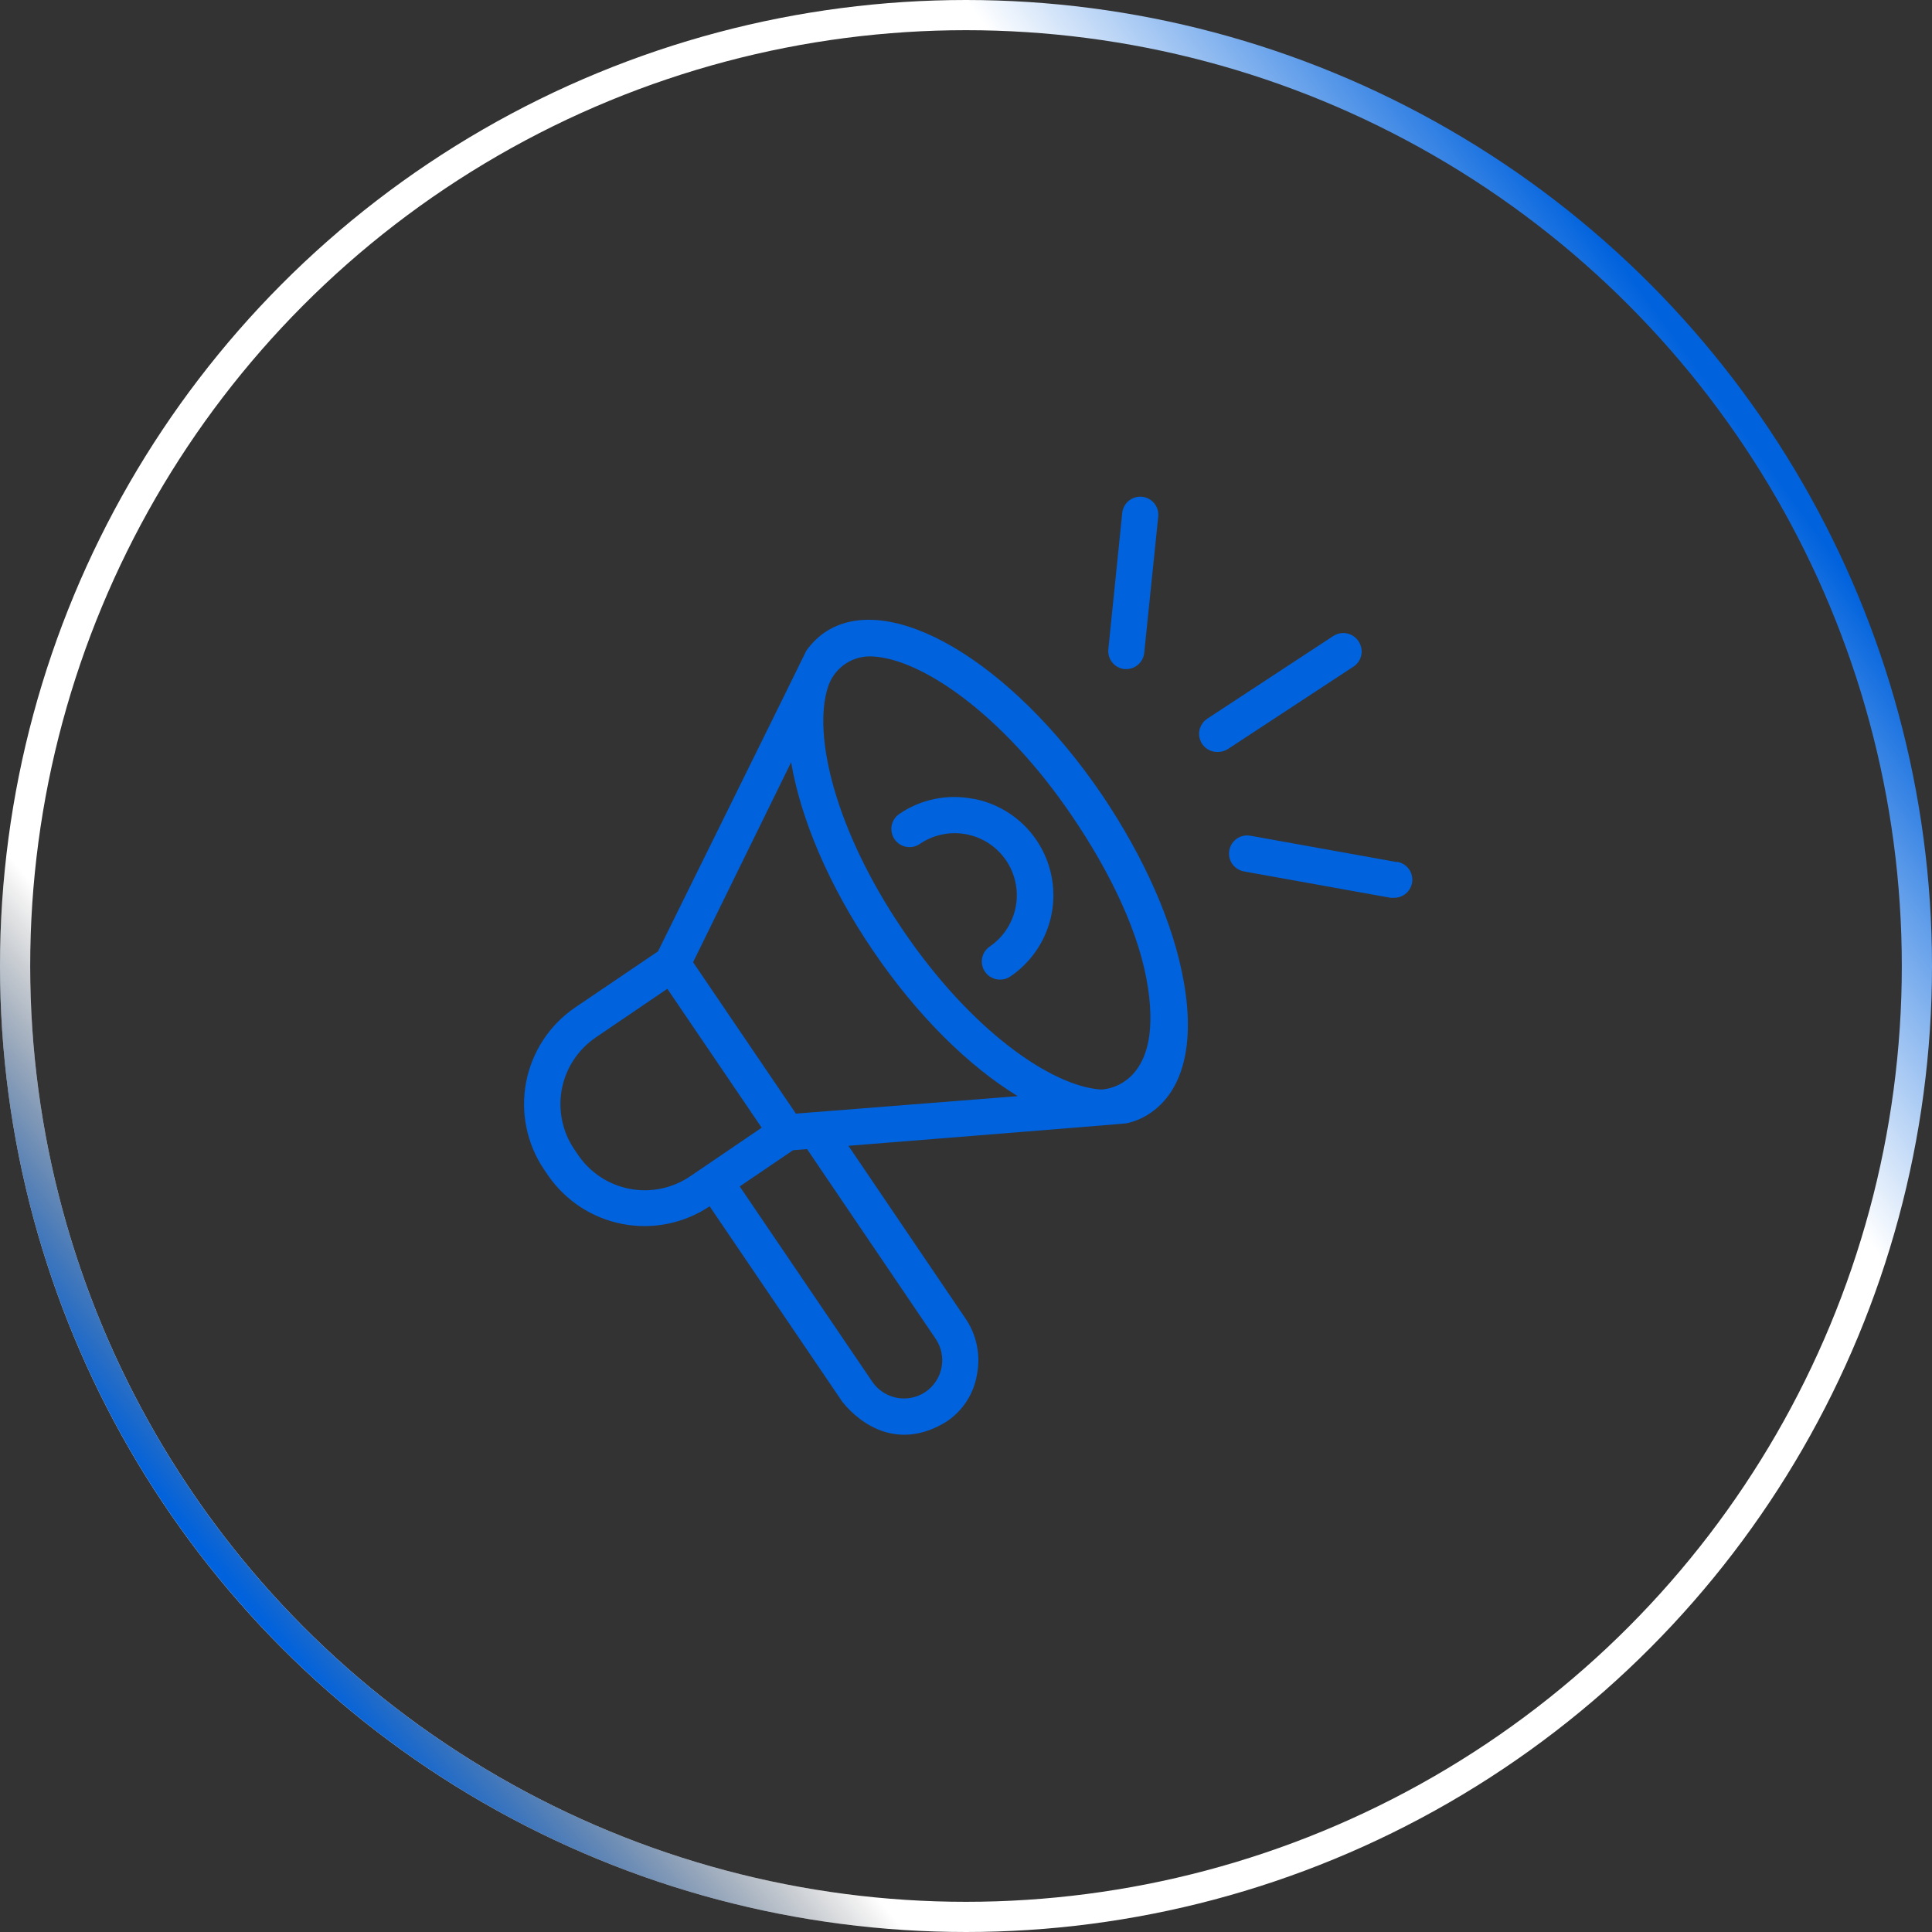
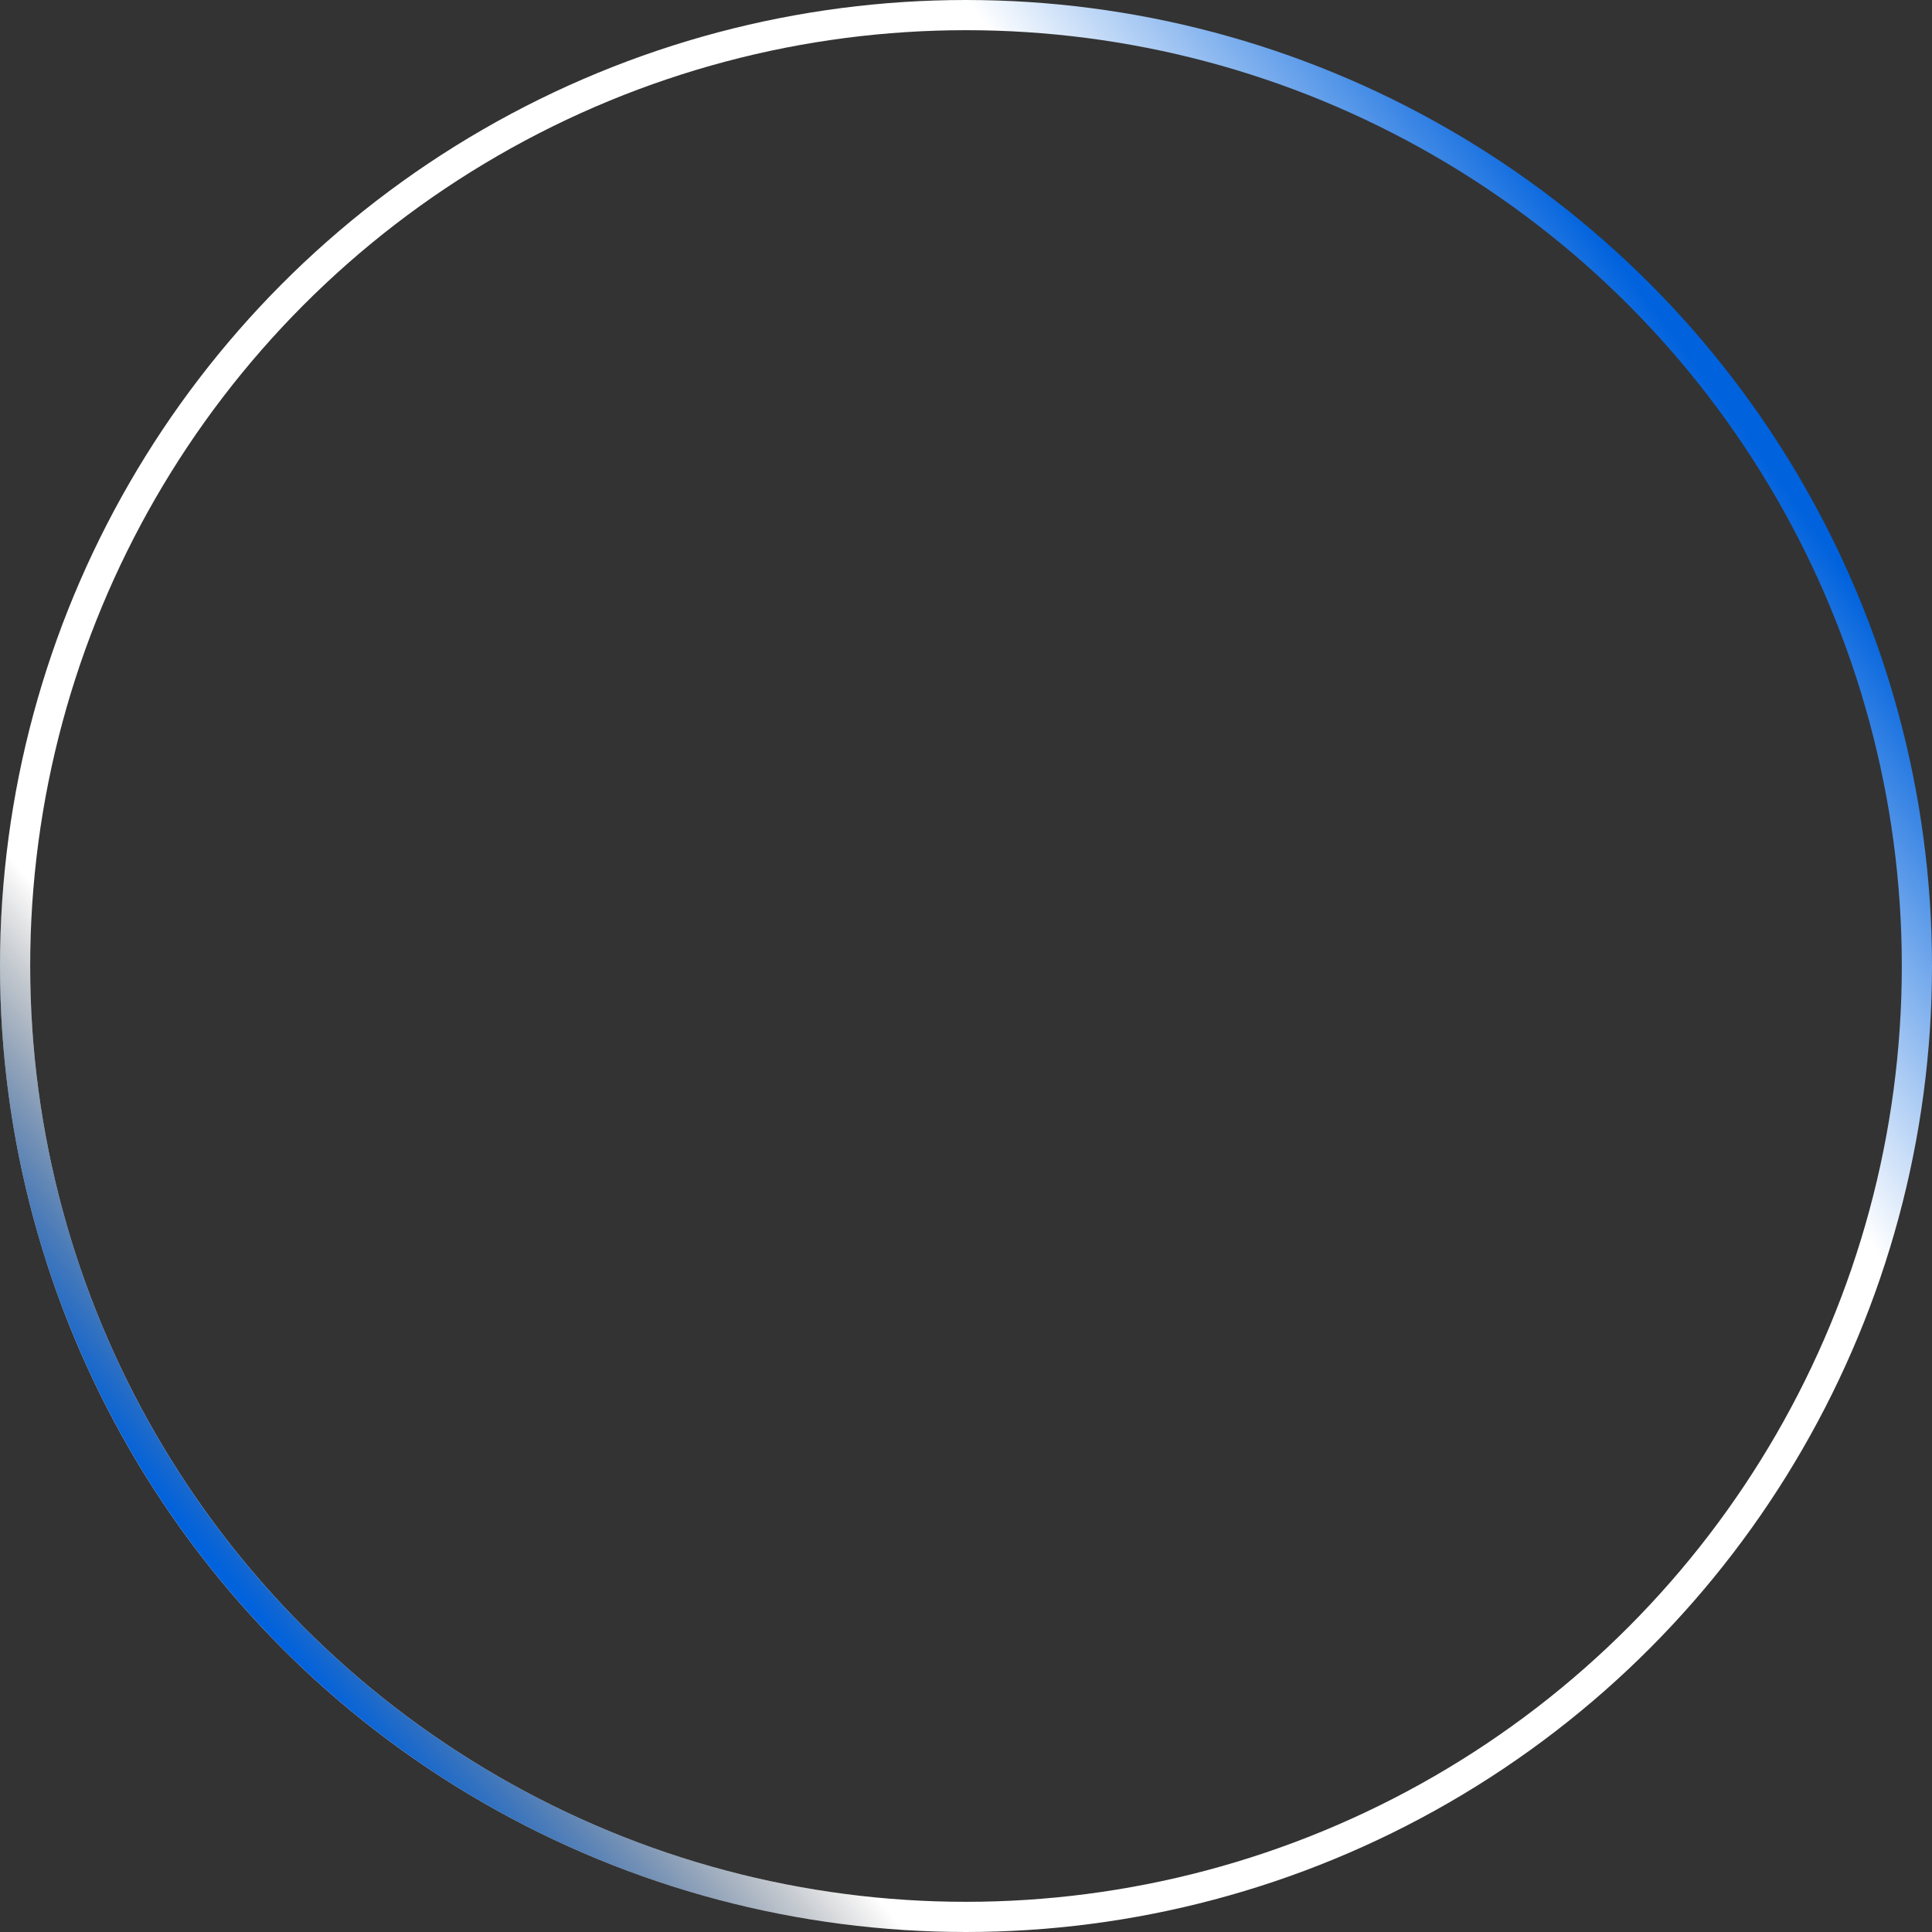
<svg xmlns="http://www.w3.org/2000/svg" width="64" height="64" viewBox="0 0 64 64" fill="none">
  <rect x="0" y="0" width="64" height="64" fill="#333333" stroke="none" />
  <circle cx="32" cy="32" r="31.5" stroke="url(#paint0_linear_1450_6419)" />
  <circle cx="32" cy="32" r="31.5" stroke="url(#paint1_linear_1450_6419)" />
  <g clip-path="url(#clip0_1450_6419)">
    <path d="M36.51 26.337C33.478 21.876 29.428 19.505 27.307 20.958C27.074 21.122 26.871 21.326 26.707 21.561C26.707 21.578 21.798 31.514 21.798 31.514L19.057 33.371C18.636 33.657 18.275 34.023 17.996 34.448C17.717 34.873 17.524 35.349 17.428 35.848C17.333 36.348 17.337 36.861 17.44 37.359C17.543 37.857 17.743 38.33 18.029 38.751L18.152 38.932C18.73 39.774 19.616 40.354 20.619 40.546C21.621 40.739 22.659 40.528 23.507 39.96L27.91 46.446C28.558 47.245 29.802 48.04 31.337 47.104C31.608 46.928 31.84 46.697 32.017 46.425C32.194 46.154 32.313 45.848 32.364 45.528C32.426 45.21 32.425 44.883 32.359 44.565C32.294 44.247 32.167 43.946 31.984 43.678L28.105 37.956C28.105 37.956 37.274 37.226 37.309 37.212C37.595 37.153 37.866 37.036 38.107 36.87C39.197 36.13 39.587 34.578 39.21 32.498C38.871 30.582 37.908 28.414 36.51 26.337ZM19.149 38.257L19.026 38.076C18.828 37.785 18.691 37.459 18.62 37.115C18.549 36.772 18.546 36.417 18.612 36.073C18.679 35.728 18.812 35.4 19.005 35.107C19.199 34.814 19.448 34.562 19.738 34.365L22.106 32.755L25.231 37.356L22.863 38.967C22.573 39.164 22.246 39.302 21.902 39.374C21.559 39.445 21.204 39.448 20.859 39.382C20.514 39.316 20.186 39.183 19.892 38.99C19.599 38.797 19.346 38.548 19.149 38.257ZM30.997 44.353C31.184 44.632 31.254 44.973 31.189 45.303C31.125 45.632 30.933 45.923 30.655 46.111C30.375 46.298 30.033 46.367 29.703 46.303C29.373 46.239 29.082 46.046 28.893 45.768L24.504 39.302L26.269 38.103L26.735 38.066L30.997 44.353ZM26.365 36.89L22.959 31.874L26.207 25.251C26.523 27.112 27.444 29.322 28.918 31.49C30.391 33.659 32.104 35.331 33.714 36.311L26.365 36.89ZM36.472 36.092C34.835 35.986 32.169 34.139 29.911 30.812C27.653 27.485 26.92 24.336 27.424 22.77C27.515 22.477 27.696 22.219 27.942 22.034C28.188 21.85 28.486 21.748 28.794 21.743C30.418 21.743 33.183 23.6 35.506 27.023C36.815 28.948 37.768 30.963 38.028 32.724C38.539 36.092 36.472 36.092 36.472 36.092Z" fill="#0062DD" />
    <path d="M32.226 26.461C31.807 26.379 31.375 26.381 30.956 26.468C30.537 26.554 30.14 26.723 29.787 26.965C29.722 27.01 29.666 27.067 29.623 27.134C29.581 27.2 29.551 27.274 29.537 27.352C29.523 27.43 29.524 27.51 29.541 27.587C29.558 27.664 29.589 27.738 29.634 27.803C29.679 27.868 29.737 27.923 29.803 27.966C29.87 28.009 29.944 28.038 30.022 28.052C30.099 28.067 30.179 28.065 30.256 28.049C30.334 28.032 30.407 28 30.472 27.955C30.695 27.803 30.947 27.697 31.211 27.643C31.475 27.588 31.748 27.586 32.013 27.637C32.278 27.688 32.531 27.79 32.757 27.939C32.982 28.087 33.176 28.278 33.328 28.502C33.48 28.725 33.586 28.976 33.64 29.241C33.695 29.505 33.697 29.778 33.646 30.043C33.595 30.308 33.493 30.561 33.344 30.786C33.196 31.012 33.005 31.206 32.781 31.358C32.676 31.43 32.597 31.535 32.555 31.656C32.514 31.777 32.512 31.908 32.55 32.03C32.588 32.152 32.665 32.259 32.768 32.335C32.871 32.41 32.996 32.451 33.124 32.45C33.246 32.453 33.366 32.417 33.467 32.348C34 31.987 34.413 31.476 34.656 30.879C34.898 30.283 34.958 29.628 34.827 28.998C34.697 28.367 34.383 27.79 33.924 27.338C33.465 26.887 32.883 26.581 32.25 26.461H32.226ZM37.249 22.165H37.308C37.456 22.165 37.599 22.11 37.709 22.01C37.819 21.911 37.889 21.774 37.904 21.627L38.366 17.131C38.377 17.052 38.371 16.971 38.35 16.894C38.329 16.817 38.292 16.744 38.243 16.681C38.193 16.618 38.131 16.566 38.061 16.527C37.991 16.489 37.913 16.465 37.834 16.456C37.754 16.448 37.673 16.456 37.597 16.479C37.52 16.503 37.449 16.541 37.387 16.593C37.326 16.644 37.275 16.707 37.239 16.779C37.202 16.85 37.18 16.928 37.174 17.008L36.715 21.507C36.699 21.665 36.746 21.823 36.846 21.946C36.946 22.07 37.091 22.148 37.249 22.165ZM45 21.24C44.912 21.107 44.775 21.014 44.619 20.982C44.463 20.95 44.3 20.981 44.167 21.068L39.99 23.809C39.882 23.881 39.8 23.986 39.756 24.108C39.712 24.231 39.71 24.364 39.748 24.488C39.787 24.612 39.865 24.72 39.97 24.796C40.076 24.872 40.203 24.912 40.333 24.909C40.454 24.912 40.574 24.879 40.676 24.813L44.852 22.072C44.982 21.981 45.07 21.842 45.098 21.686C45.125 21.53 45.09 21.37 45 21.24ZM46.278 28.558L41.419 27.684C41.262 27.656 41.101 27.692 40.97 27.782C40.839 27.873 40.75 28.013 40.722 28.169C40.694 28.326 40.729 28.488 40.82 28.618C40.911 28.749 41.05 28.838 41.207 28.867L46.062 29.74H46.168C46.321 29.745 46.469 29.691 46.584 29.589C46.698 29.488 46.769 29.346 46.783 29.194C46.796 29.042 46.751 28.89 46.657 28.77C46.562 28.65 46.425 28.57 46.274 28.548L46.278 28.558Z" fill="#0062DD" />
  </g>
  <defs>
    <linearGradient id="paint0_linear_1450_6419" x1="42.057" y1="-7.314" x2="32" y2="1.19891e-06" gradientUnits="userSpaceOnUse">
      <stop stop-color="#0062DD" />
      <stop offset="1" stop-color="white" />
    </linearGradient>
    <linearGradient id="paint1_linear_1450_6419" x1="32" y1="37.029" x2="10.057" y2="55.314" gradientUnits="userSpaceOnUse">
      <stop offset="0.658" stop-opacity="0" />
      <stop offset="1" stop-color="#0062DD" />
    </linearGradient>
    <clipPath id="clip0_1450_6419">
-       <rect width="31.18" height="31.18" fill="white" transform="translate(16.41 16.414)" />
-     </clipPath>
+       </clipPath>
  </defs>
</svg>